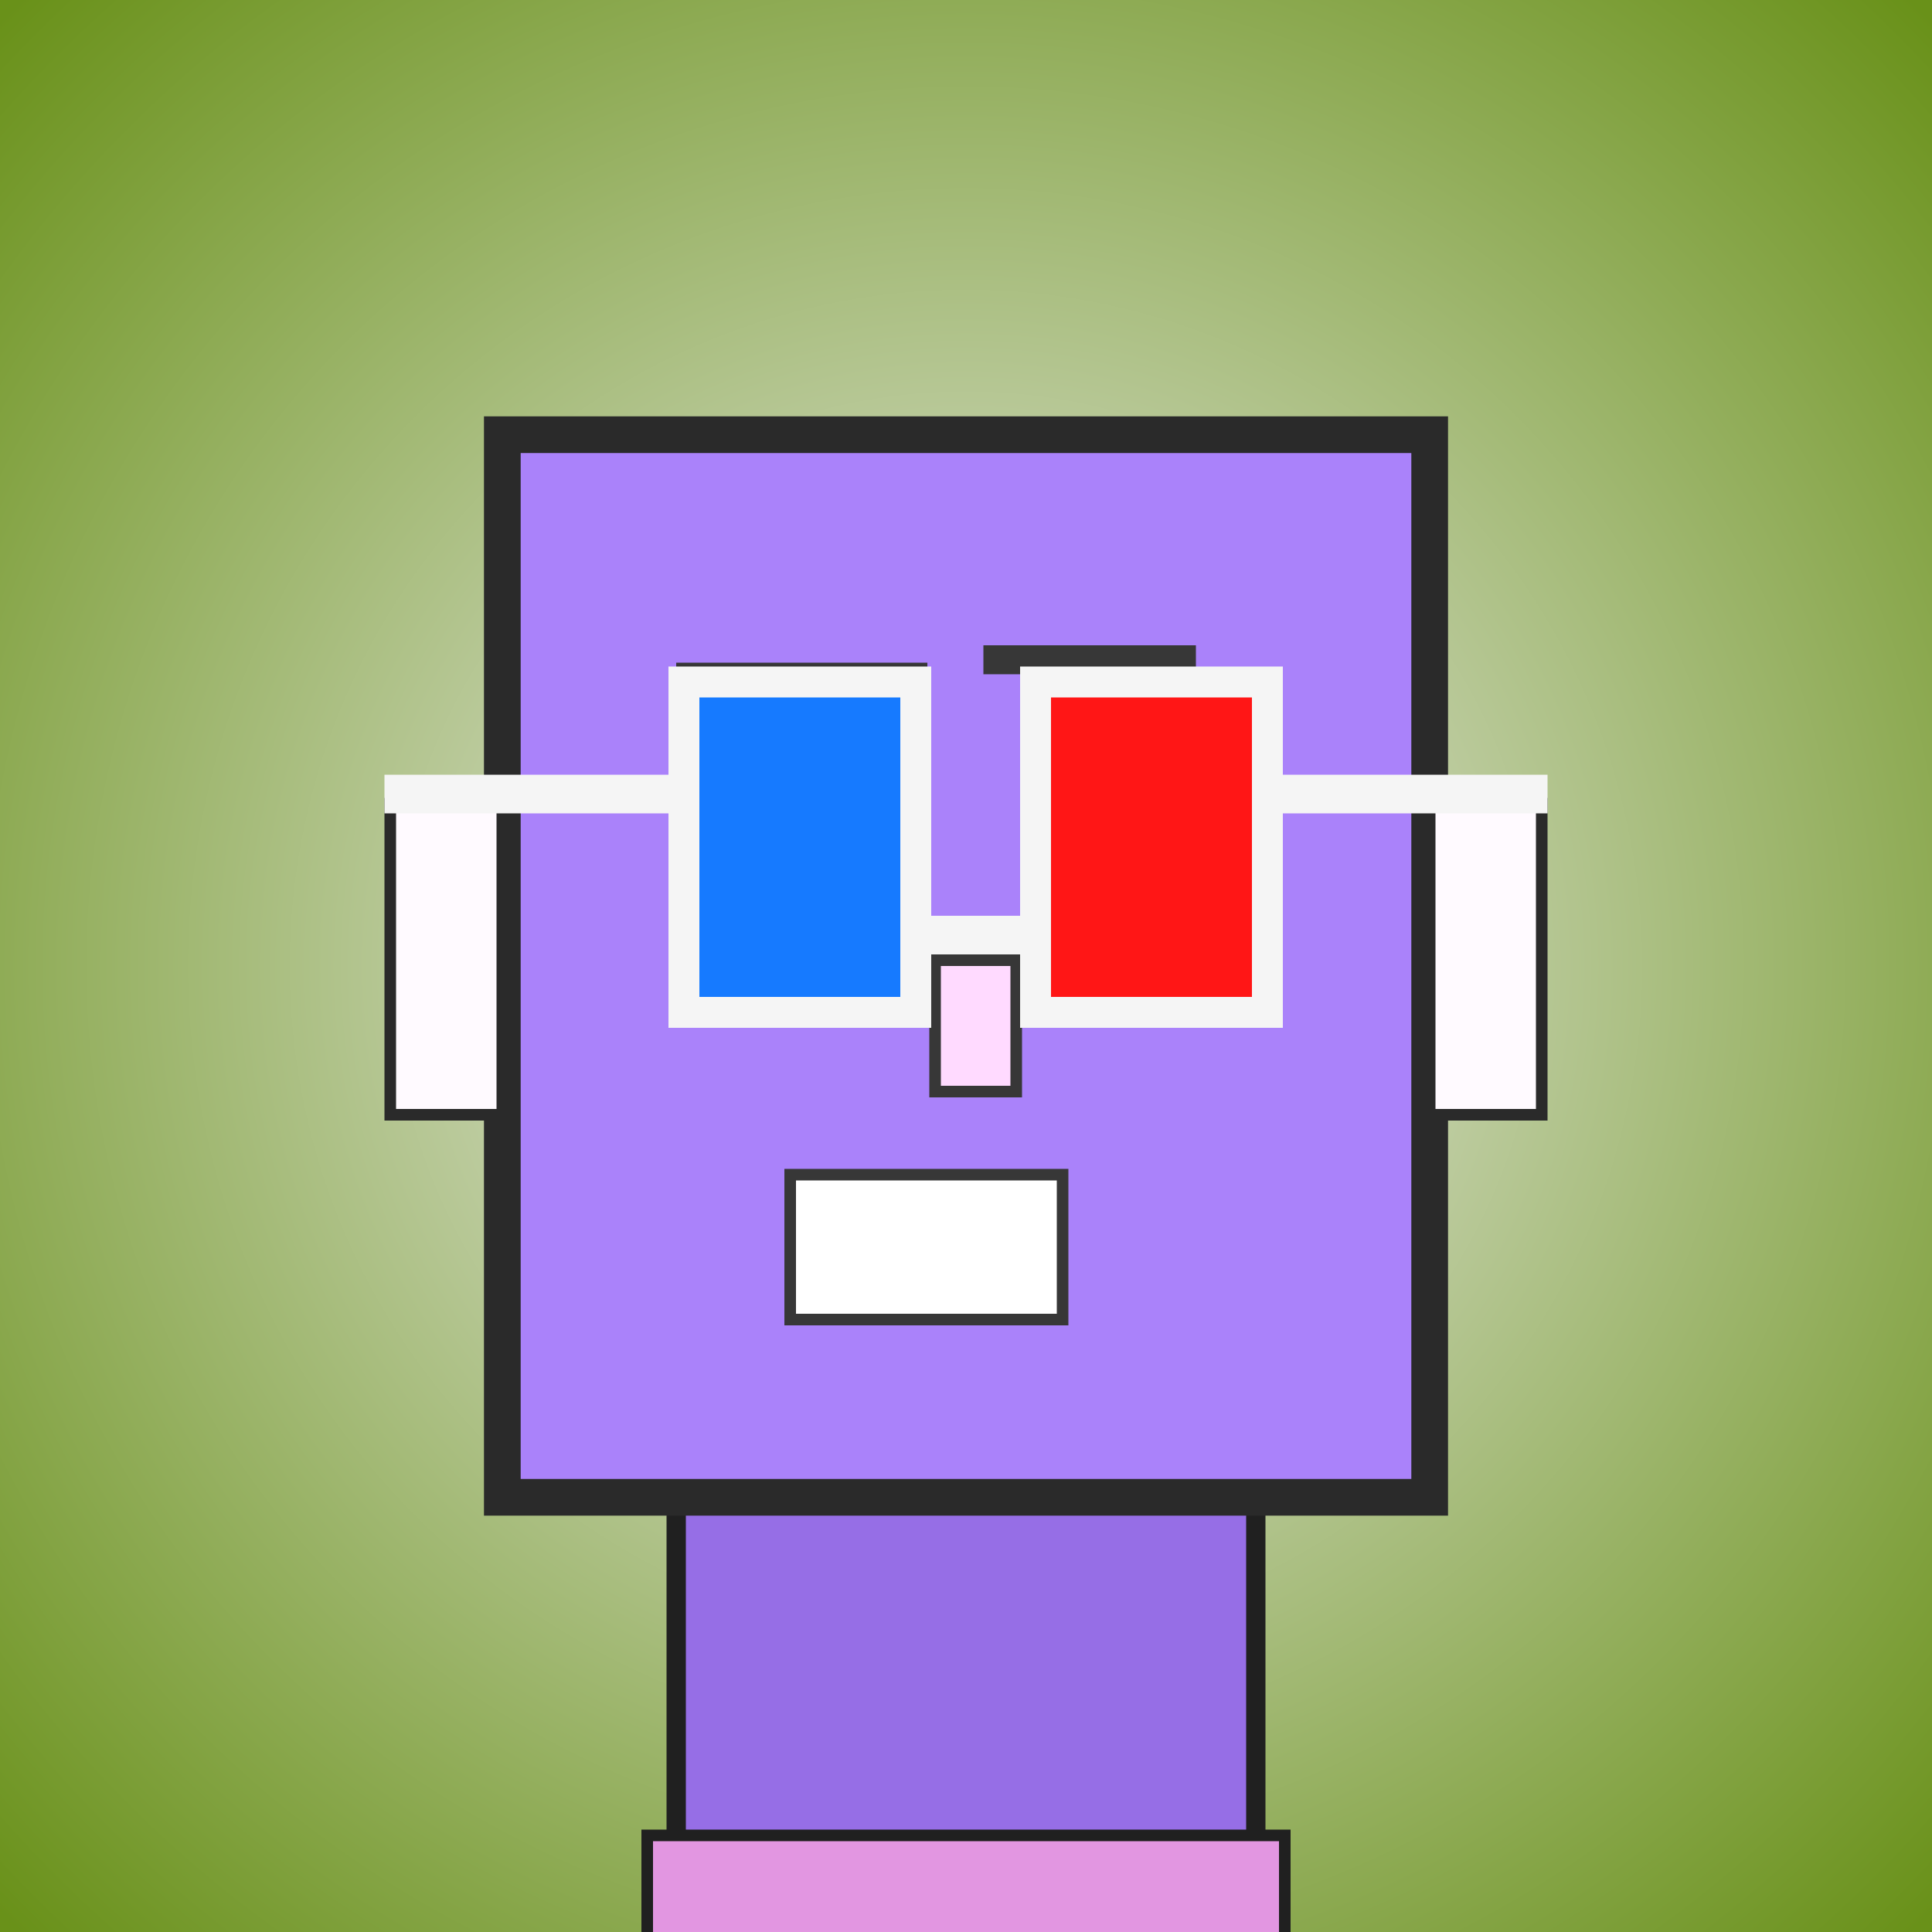
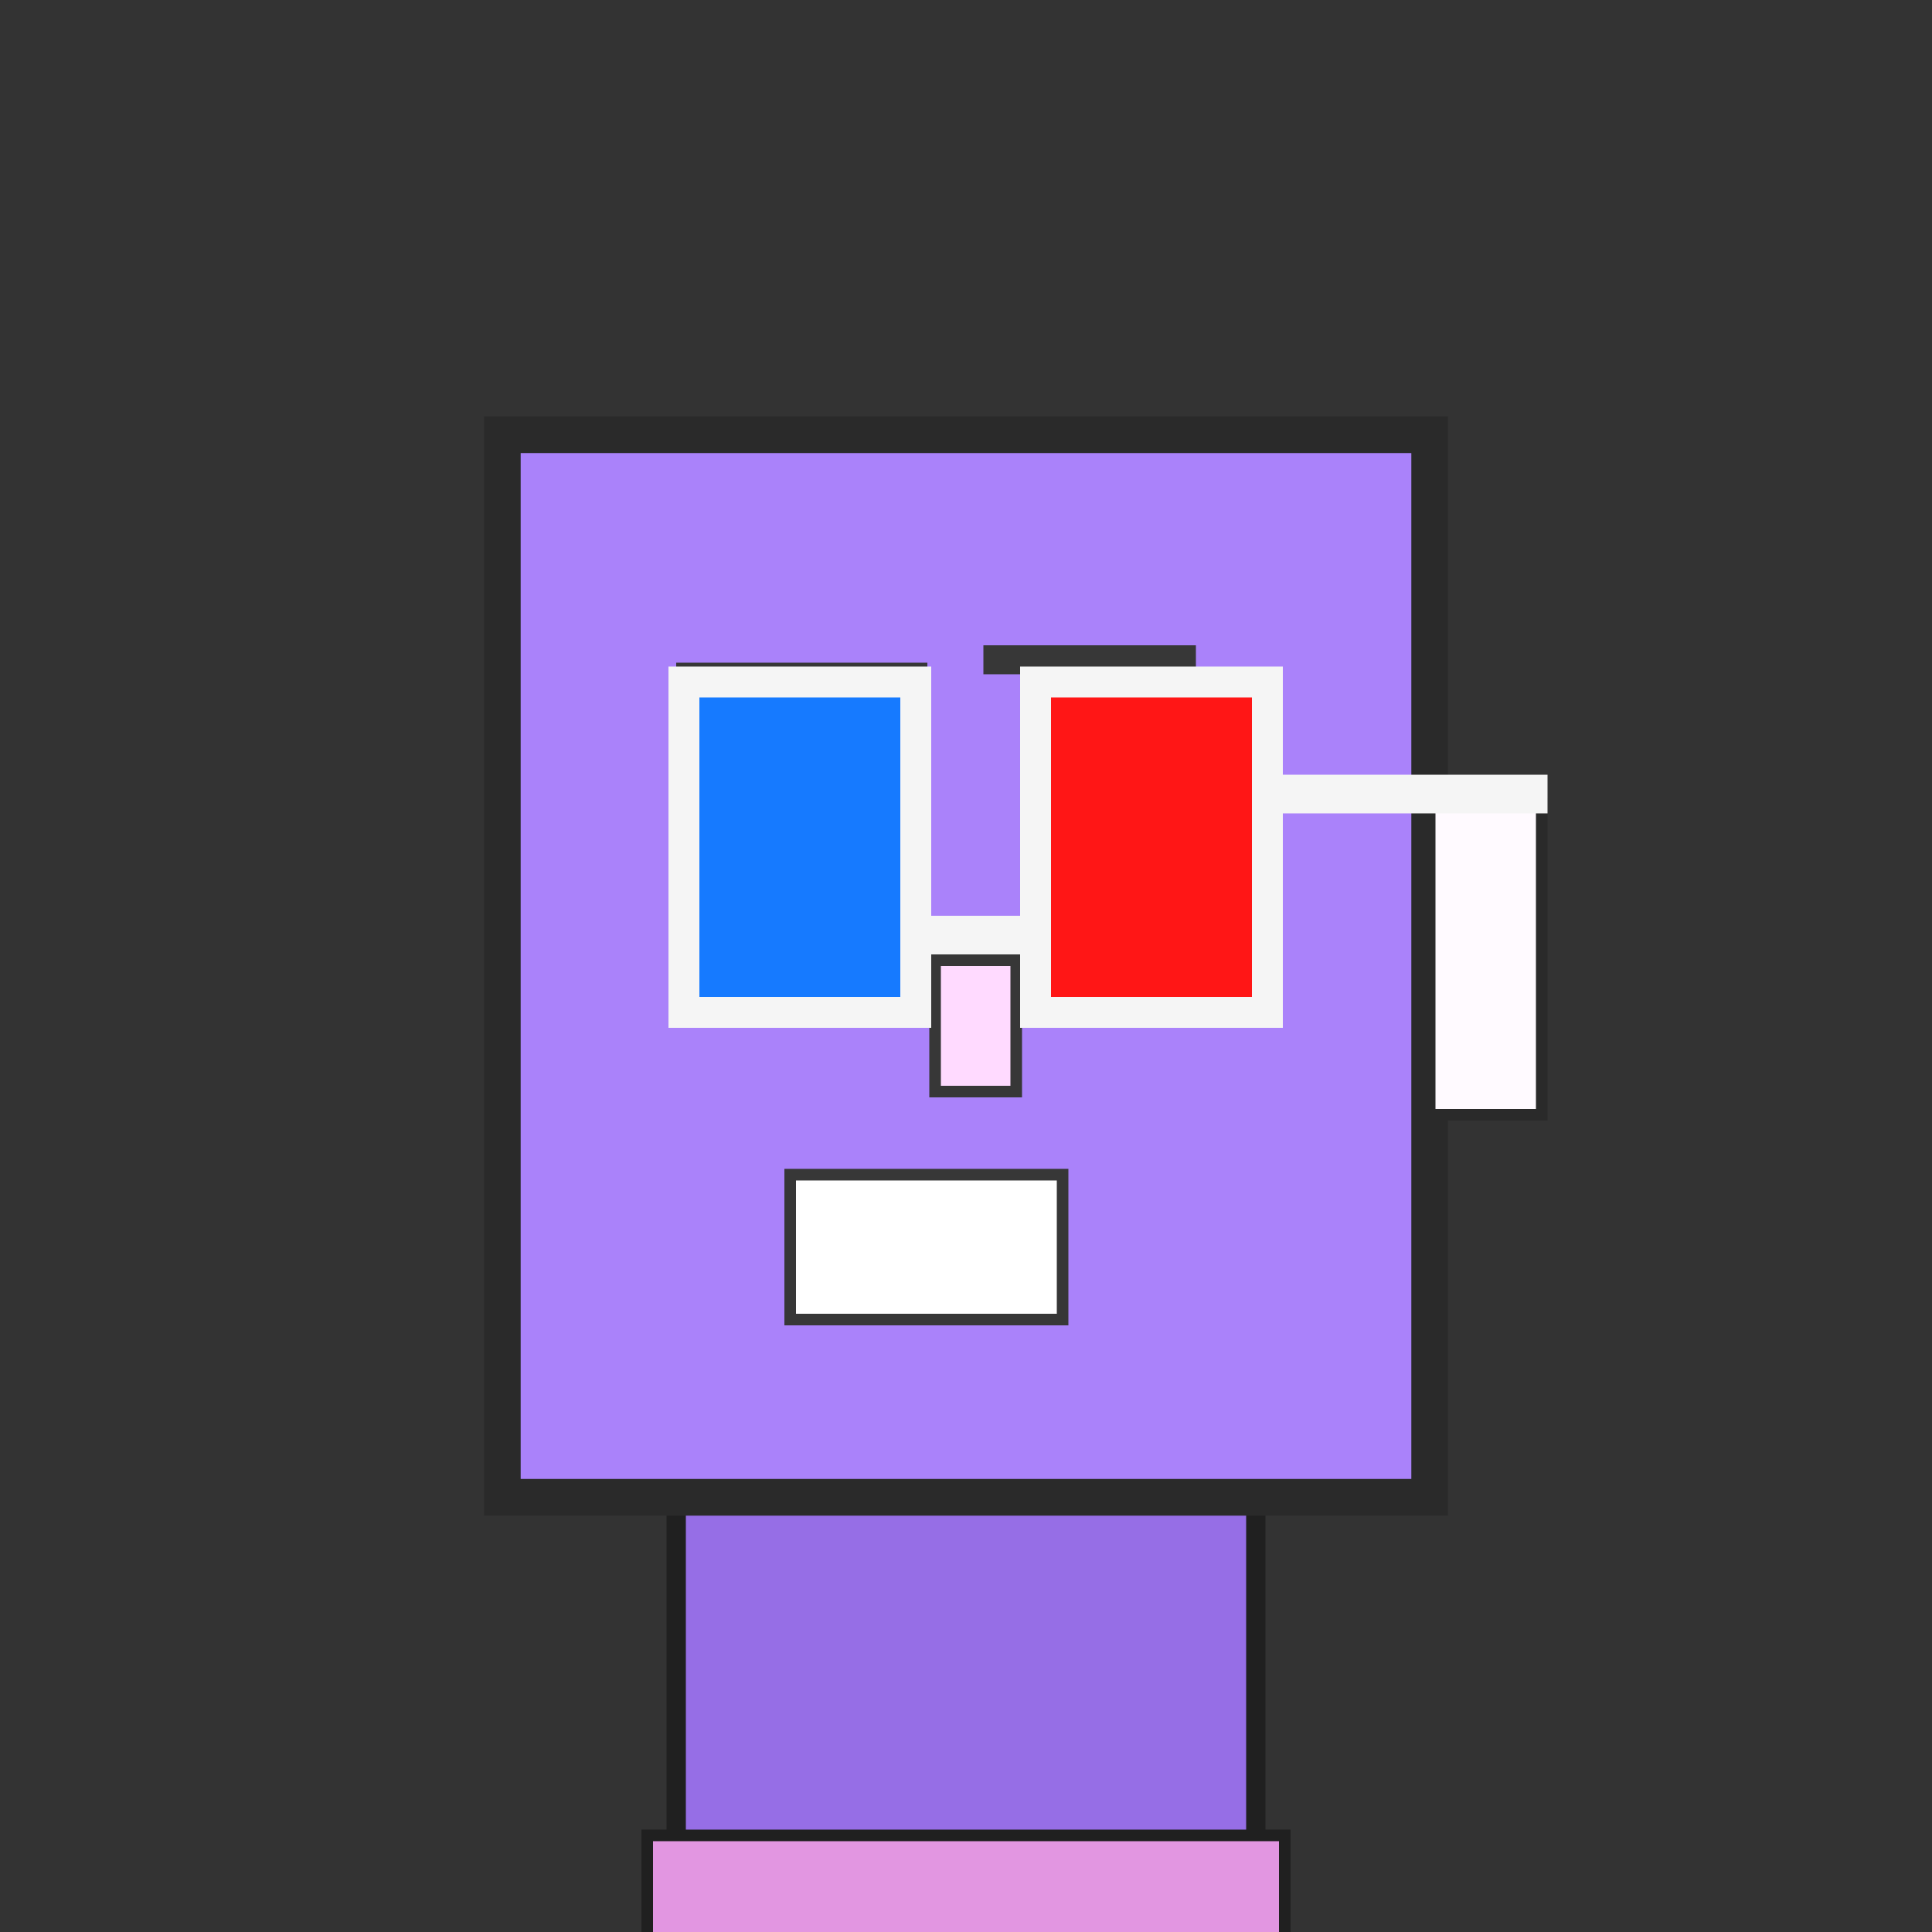
<svg xmlns="http://www.w3.org/2000/svg" viewBox="0 0 1000 1000">
  <rect x="0" y="0" width="1000" height="1000" fill="#333333" stroke="none" />
  <defs>
    <radialGradient gradientUnits="userSpaceOnUse" cx="500" cy="500" r="700" id="bkStyle">
      <stop offset="0" style="stop-color: #eeeeee" />
      <stop offset="1" style="stop-color: rgb(105, 145, 25)" />
    </radialGradient>
  </defs>
-   <rect id="background" width="1000" height="1000" style="fill: url(#bkStyle);" onclick="background.style.fill='rgba(0,0,0,0)'" />
  <rect x="350" y="775" width="300" height="235" style="fill: rgb(150, 110, 230); stroke-width: 10px; stroke: rgb(32, 32, 32);" />
  <rect x="260" y="225" width="480" height="550" style="fill: rgb(170, 130, 250); stroke-width: 19px; stroke: rgb(42, 42, 42);" />
  <rect x="374" y="392" width="80" height="116" style="fill: rgb(262, 213, 351); stroke-width: 6px; stroke: rgb(55, 55, 55);" />
-   <rect x="538" y="379" width="90" height="131" style="fill: rgb(262, 213, 351); stroke-width: 6px; stroke: rgb(55, 55, 55);" />
  <rect x="374" y="392" width="24" height="42" style="fill: rgb(32,32,32); stroke-width: 6px; stroke: rgb(55,55,55);" />
  <rect x="538" y="379" width="41" height="63" style="fill: rgb(32,32,32); stroke-width: 6px; stroke: rgb(55,55,55);" />
  <rect x="484" y="497" width="42" height="68" style="fill: rgb(303, 218, 365); stroke-width: 6px; stroke: rgb(55, 55, 55);" />
-   <rect x="202" y="416" width="58" height="161" style="fill: rgb(308, 250, 361); stroke-width: 6px; stroke: rgb(42, 42, 42);" />
  <rect x="740" y="416" width="58" height="161" style="fill: rgb(308, 250, 361); stroke-width: 6px; stroke: rgb(42, 42, 42);" />
  <rect x="350" y="343" width="130" height="15" style="fill: rgb(55, 55, 55); stroke-width: 0px; stroke: rgb(0, 0, 0);" />
  <rect x="509" y="334" width="110" height="15" style="fill: rgb(55, 55, 55); stroke-width: 0px; stroke: rgb(0, 0, 0);" />
  <rect x="409" y="608" width="141" height="75" style="fill: rgb(349, 282, 366); stroke-width: 6px; stroke: rgb(55, 55, 55);" />
  <rect x="474" y="474" width="62" height="20" style="fill: rgb(245,245,245);" />
  <rect x="354" y="353" width="120" height="171" style="fill: rgb(22,122,255); stroke-width: 16px; stroke: rgb(245,245,245);" />
  <rect x="536" y="353" width="120" height="171" style="fill: rgb(255,22,22); stroke-width: 16px; stroke: rgb(245,245,245);" />
-   <rect x="199" y="401" width="162" height="20" style="fill: rgb(245,245,245);" />
  <rect x="649" y="401" width="152" height="20" style="fill: rgb(245,245,245);" />
  <rect x="335" y="950" width="330" height="62" style="fill: rgb(226, 150, 225); stroke-width: 6px; stroke: rgb(32, 32, 32);" />
</svg>